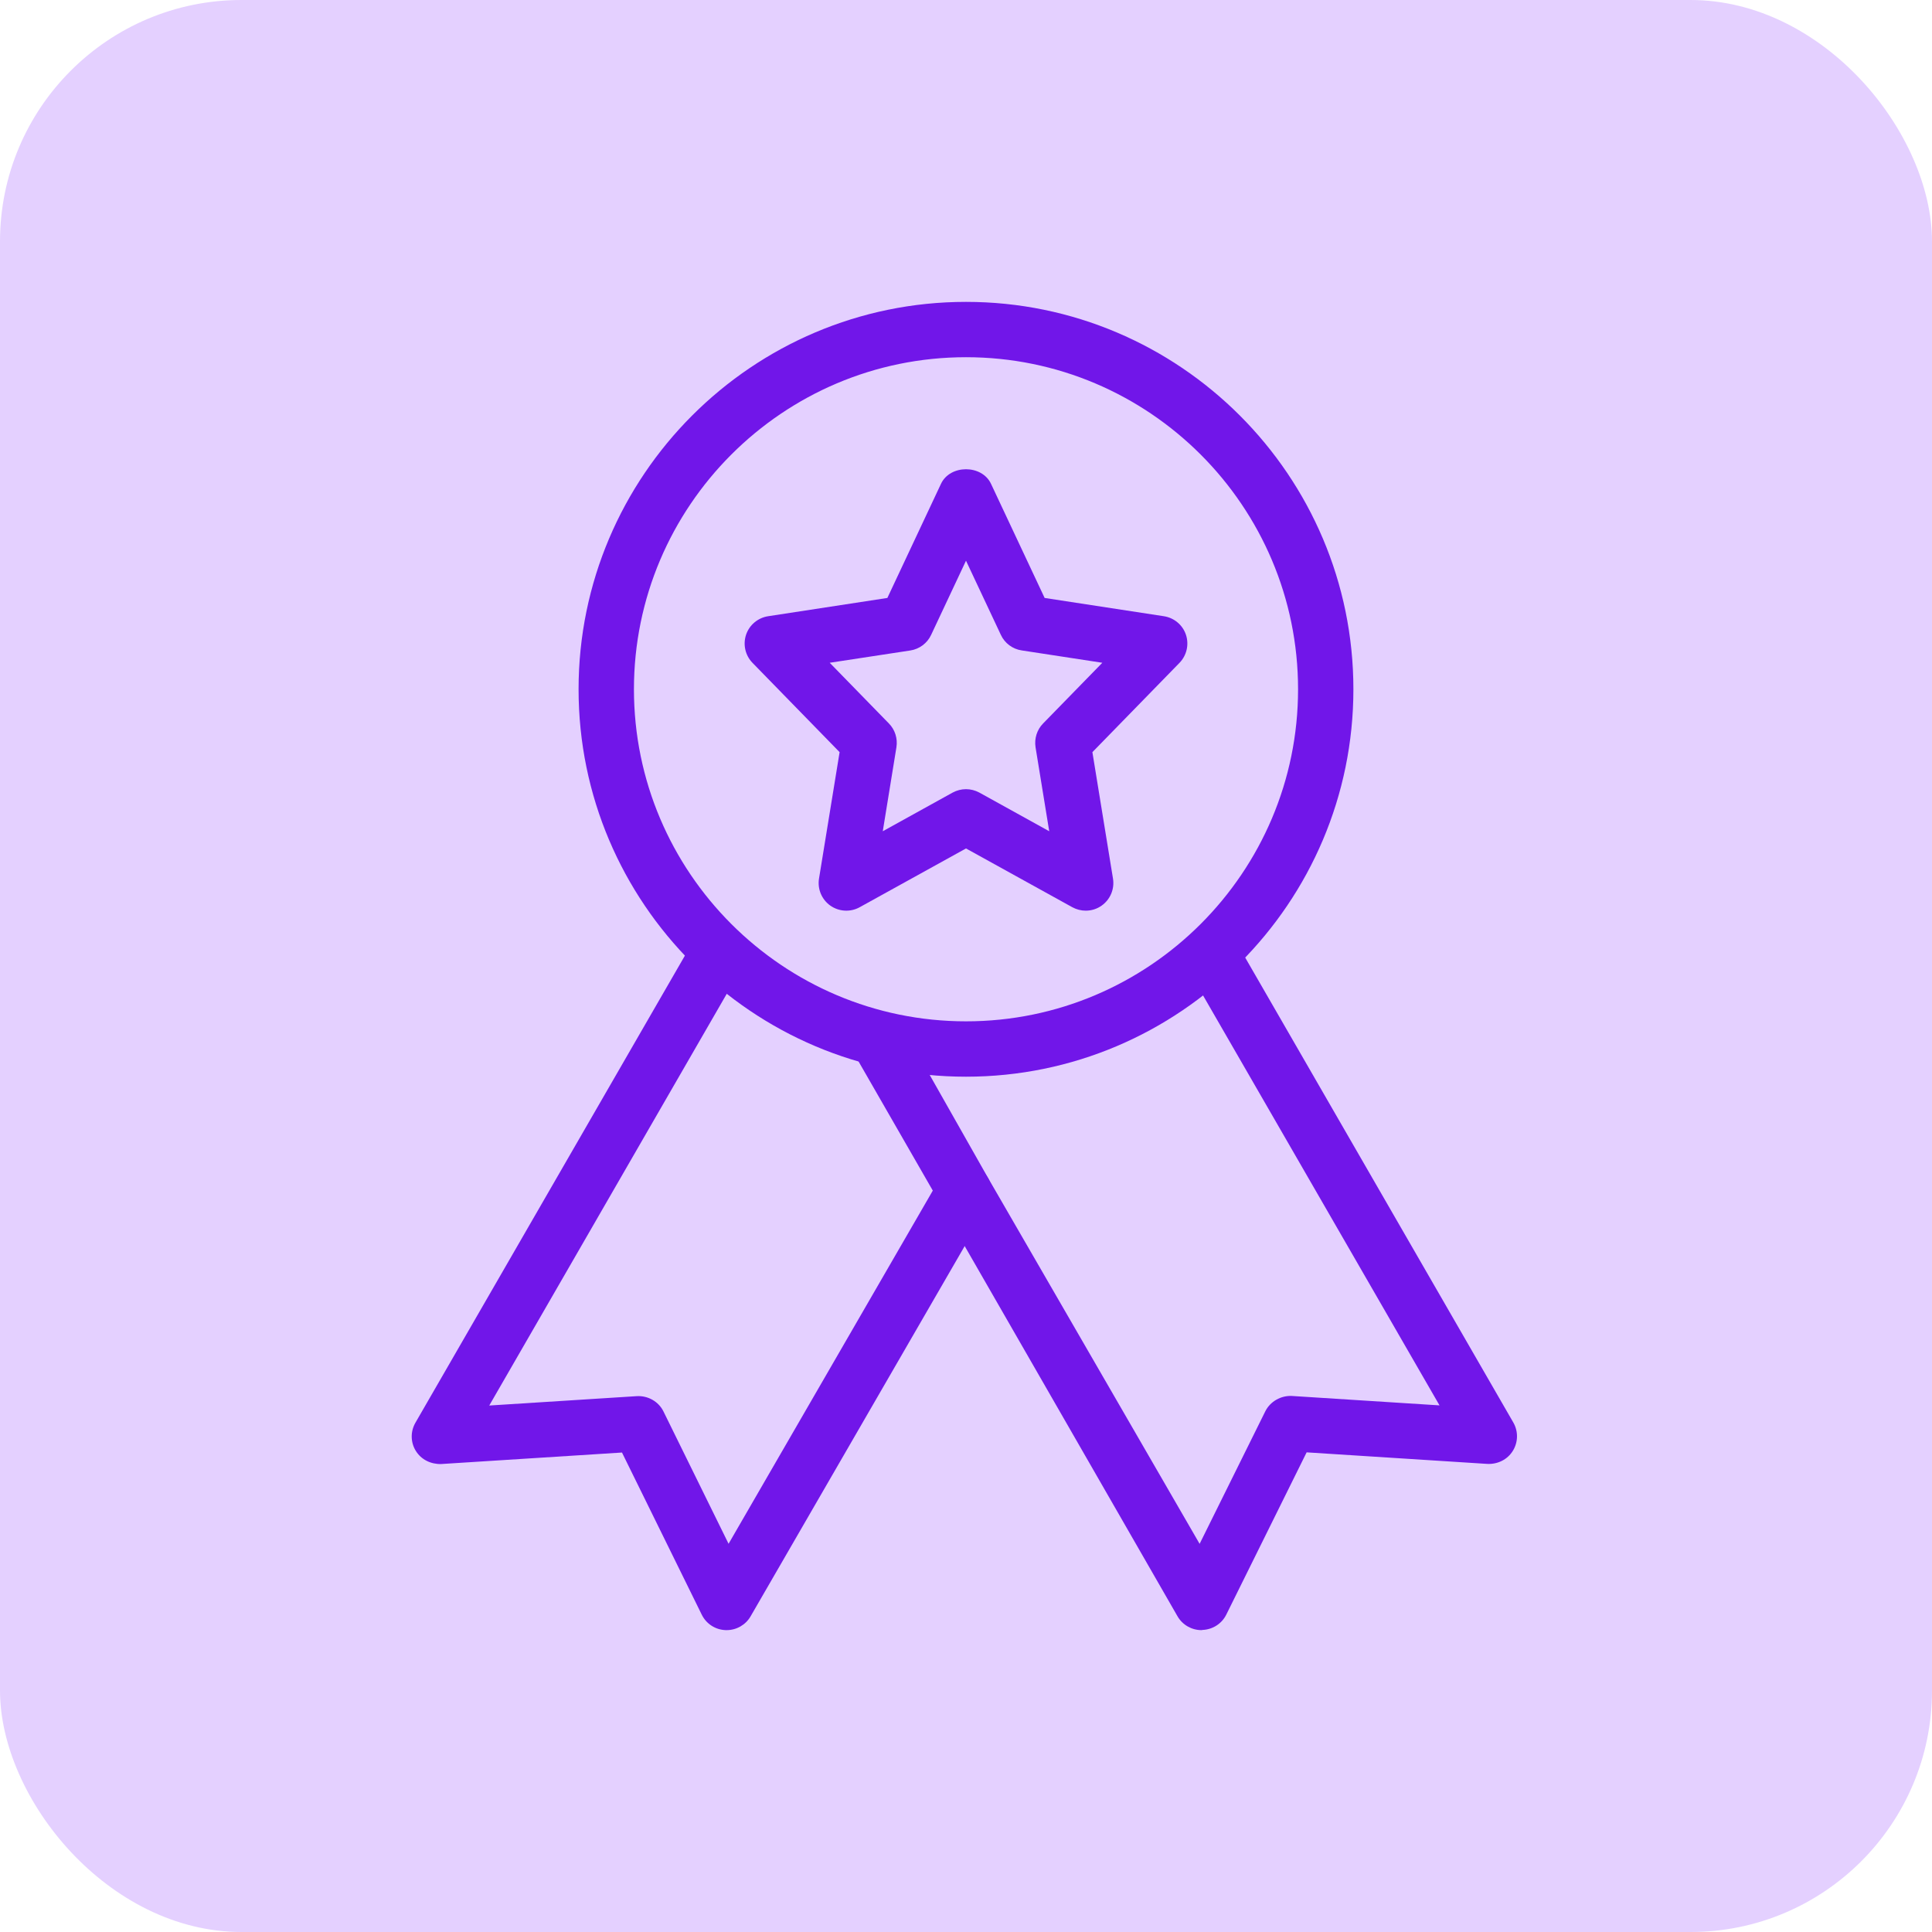
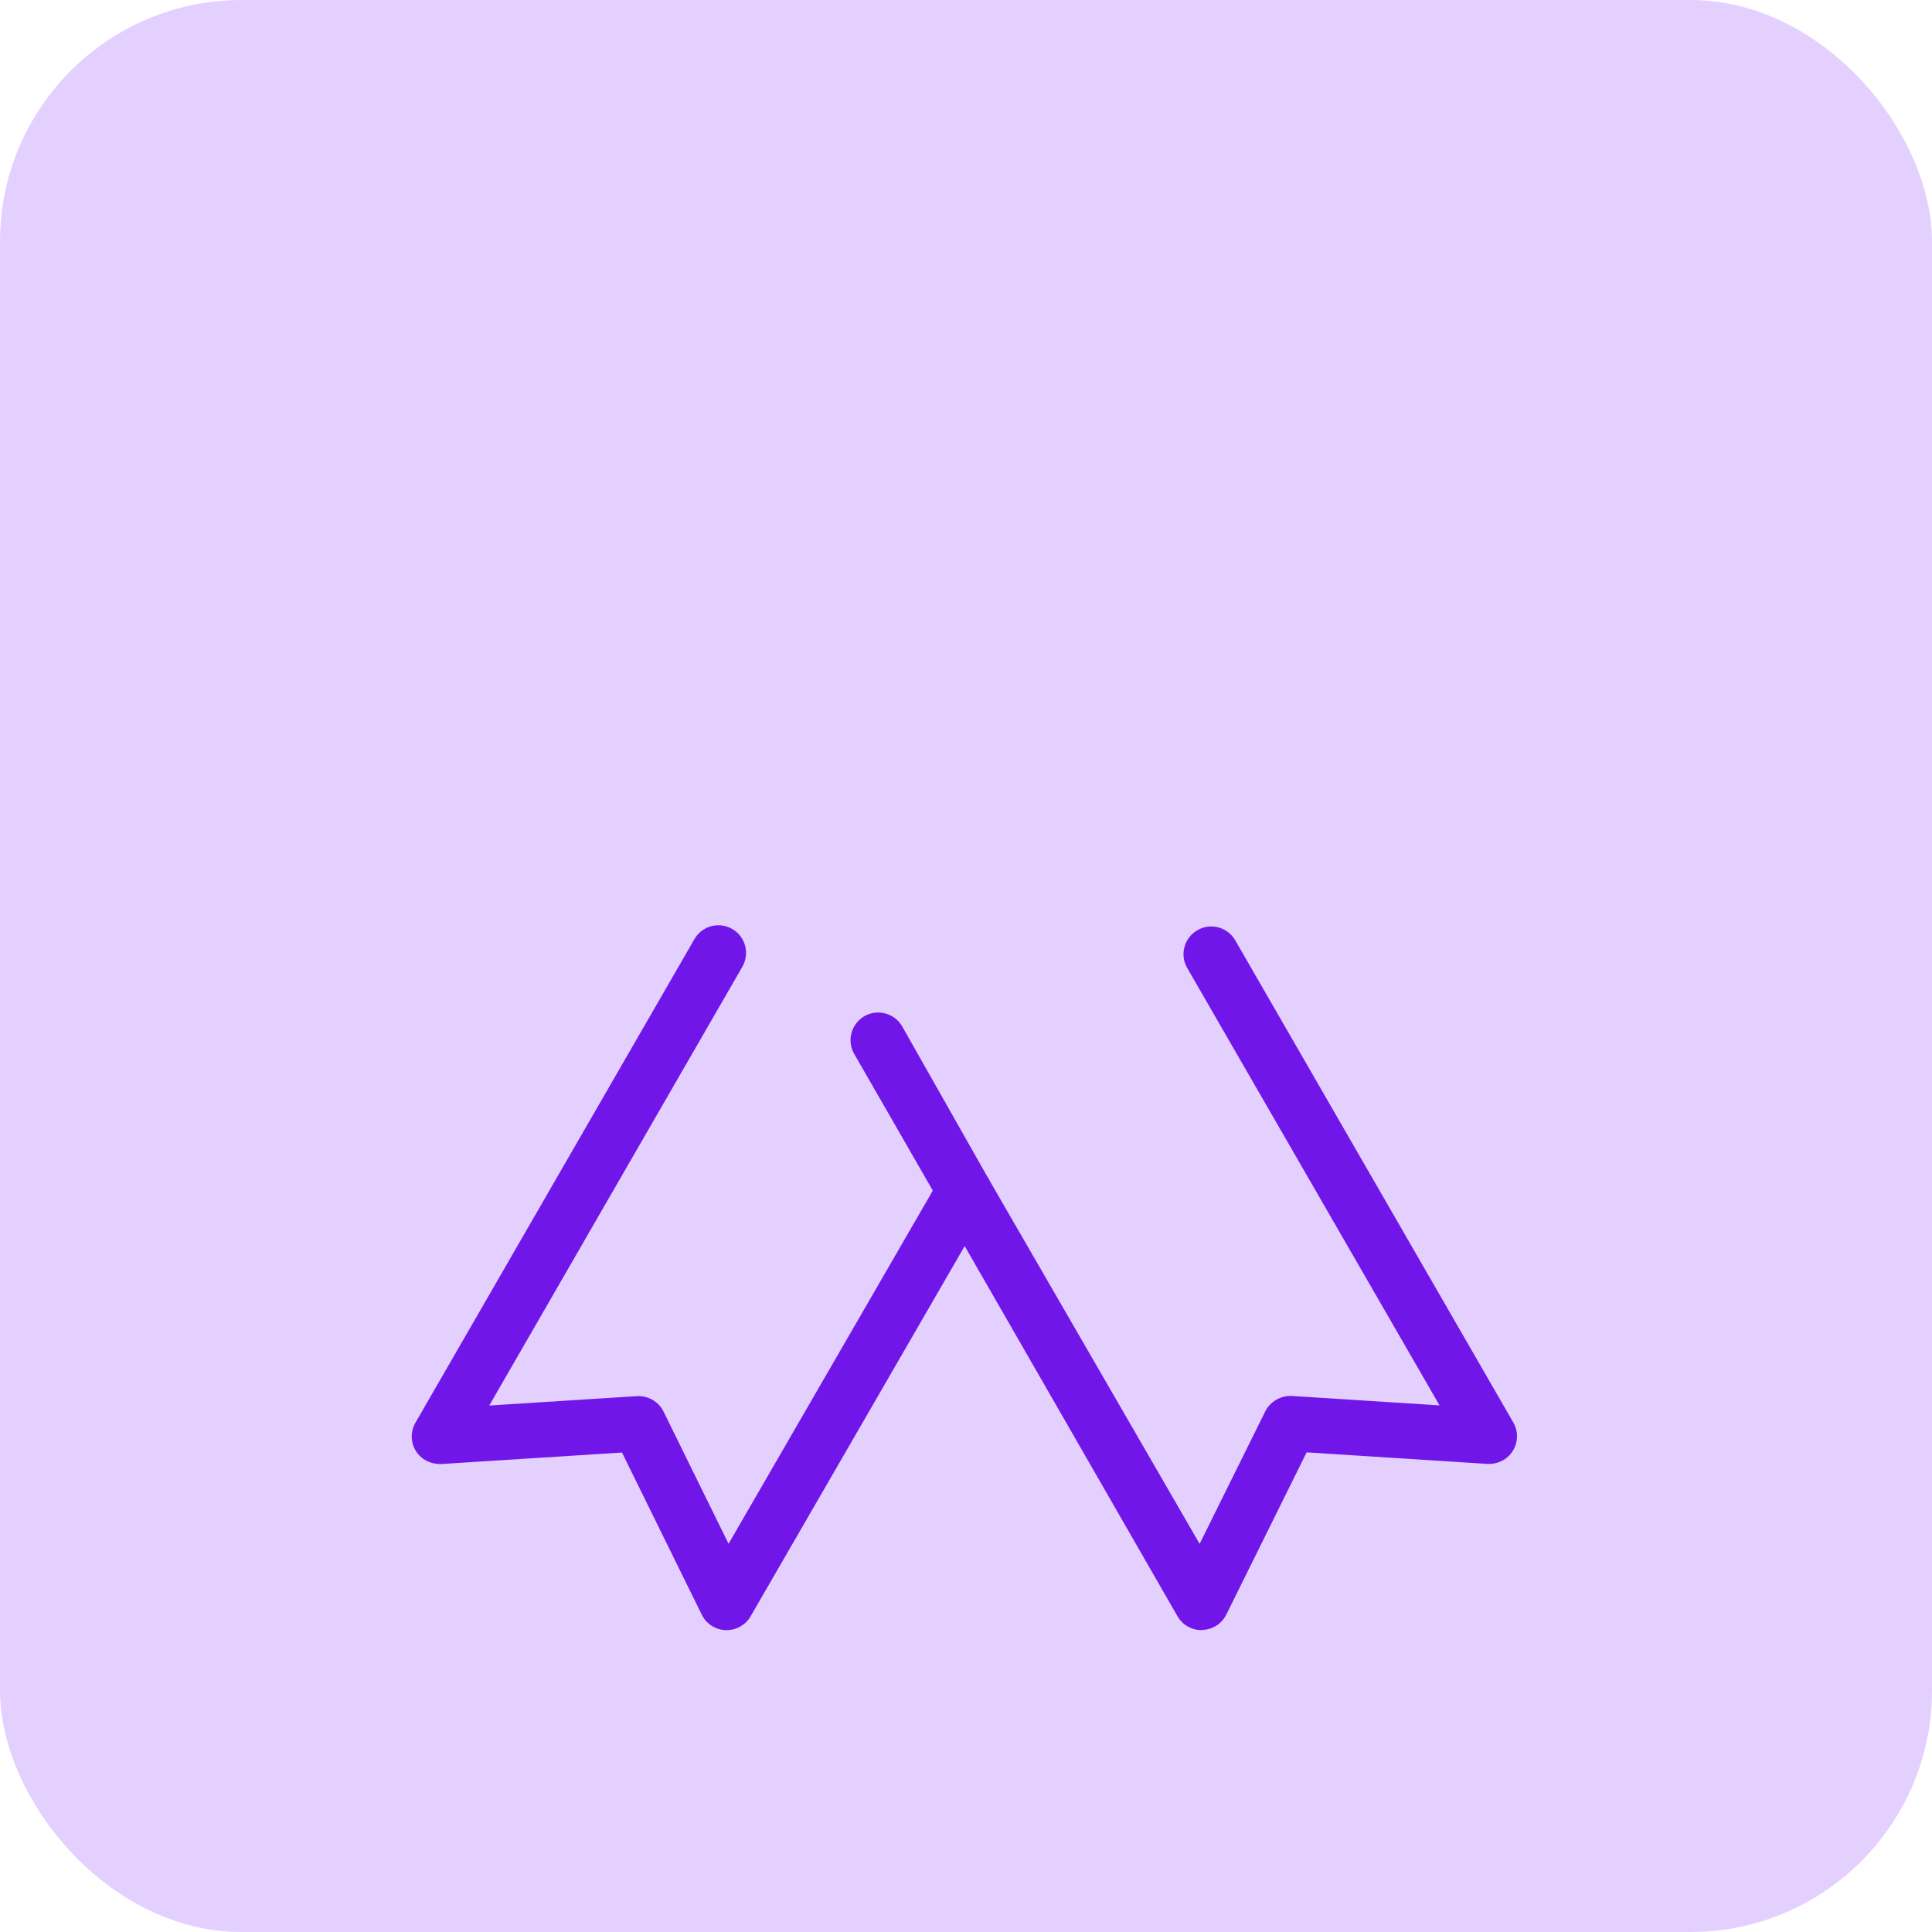
<svg xmlns="http://www.w3.org/2000/svg" width="64" height="64" viewBox="0 0 64 64" fill="none">
  <rect width="64" height="64" rx="8" fill="#e4d0ffff" />
  <g clip-path="url(#clip0_101_162)">
-     <path d="M32 35.667C24.925 35.667 19.166 29.91 19.166 22.833C19.166 15.757 24.925 10 32 10C39.075 10 44.833 15.757 44.833 22.833C44.833 29.91 39.075 35.667 32 35.667ZM32 11.833C25.933 11.833 21 16.769 21 22.833C21 28.898 25.933 33.833 32 33.833C38.066 33.833 43 28.9 43 22.833C43 16.767 38.066 11.833 32 11.833Z" fill="#7116e9" />
-     <path d="M35.965 30.167C35.813 30.167 35.661 30.128 35.522 30.053L32 28.106L28.478 30.053C28.17 30.223 27.793 30.201 27.506 30C27.221 29.798 27.074 29.45 27.131 29.103L27.813 24.916L24.929 21.959C24.689 21.713 24.606 21.354 24.714 21.027C24.824 20.701 25.107 20.465 25.446 20.413L29.395 19.808L31.171 16.028C31.472 15.383 32.528 15.383 32.829 16.028L34.605 19.808L38.554 20.413C38.895 20.465 39.178 20.703 39.286 21.027C39.394 21.354 39.311 21.713 39.071 21.959L36.187 24.916L36.869 29.103C36.926 29.45 36.779 29.798 36.493 30C36.336 30.112 36.153 30.167 35.965 30.167V30.167ZM32 26.142C32.152 26.142 32.306 26.181 32.444 26.256L34.757 27.536L34.304 24.755C34.259 24.467 34.349 24.175 34.554 23.966L36.516 21.955L33.846 21.546C33.544 21.502 33.283 21.308 33.155 21.031L32 18.574L30.845 21.031C30.717 21.308 30.456 21.502 30.154 21.548L27.485 21.955L29.446 23.966C29.65 24.173 29.741 24.467 29.695 24.755L29.243 27.536L31.556 26.256C31.694 26.181 31.848 26.142 32 26.142V26.142Z" fill="#7116e9" />
    <path d="M24.071 54C24.06 54 24.05 54 24.04 54C23.7 53.989 23.396 53.793 23.247 53.489L20.604 48.117L14.614 48.498C14.273 48.507 13.956 48.353 13.777 48.067C13.597 47.781 13.593 47.418 13.764 47.125L23.004 31.109C23.255 30.671 23.814 30.52 24.256 30.773C24.694 31.026 24.844 31.587 24.591 32.026L16.207 46.56L21.099 46.249C21.465 46.23 21.817 46.426 21.979 46.758L24.135 51.14L31.142 39.022C31.398 38.584 31.959 38.437 32.394 38.686C32.832 38.941 32.983 39.5 32.73 39.94L24.864 53.544C24.701 53.826 24.397 54 24.071 54V54Z" fill="#7116e9" />
    <path d="M39.801 54C39.475 54 39.17 53.826 39.007 53.542L28.295 34.909C28.044 34.469 28.2 33.91 28.64 33.659C29.072 33.412 29.639 33.564 29.888 34.004L32.733 39.025L39.739 51.142L41.915 46.751C42.08 46.421 42.437 46.225 42.795 46.243L47.686 46.555L39.328 32.066C39.075 31.628 39.225 31.067 39.665 30.814C40.103 30.559 40.664 30.709 40.919 31.149L50.13 47.121C50.299 47.415 50.293 47.776 50.113 48.064C49.934 48.351 49.617 48.507 49.276 48.494L43.284 48.111L40.622 53.487C40.472 53.789 40.168 53.983 39.828 53.994C39.821 54 39.81 54 39.801 54V54Z" fill="#7116e9" />
  </g>
  <defs>
    <clipPath id="clip0_101_162">
      <rect width="44" height="44" fill="white" transform="translate(10 10)" />
    </clipPath>
  </defs>
</svg>